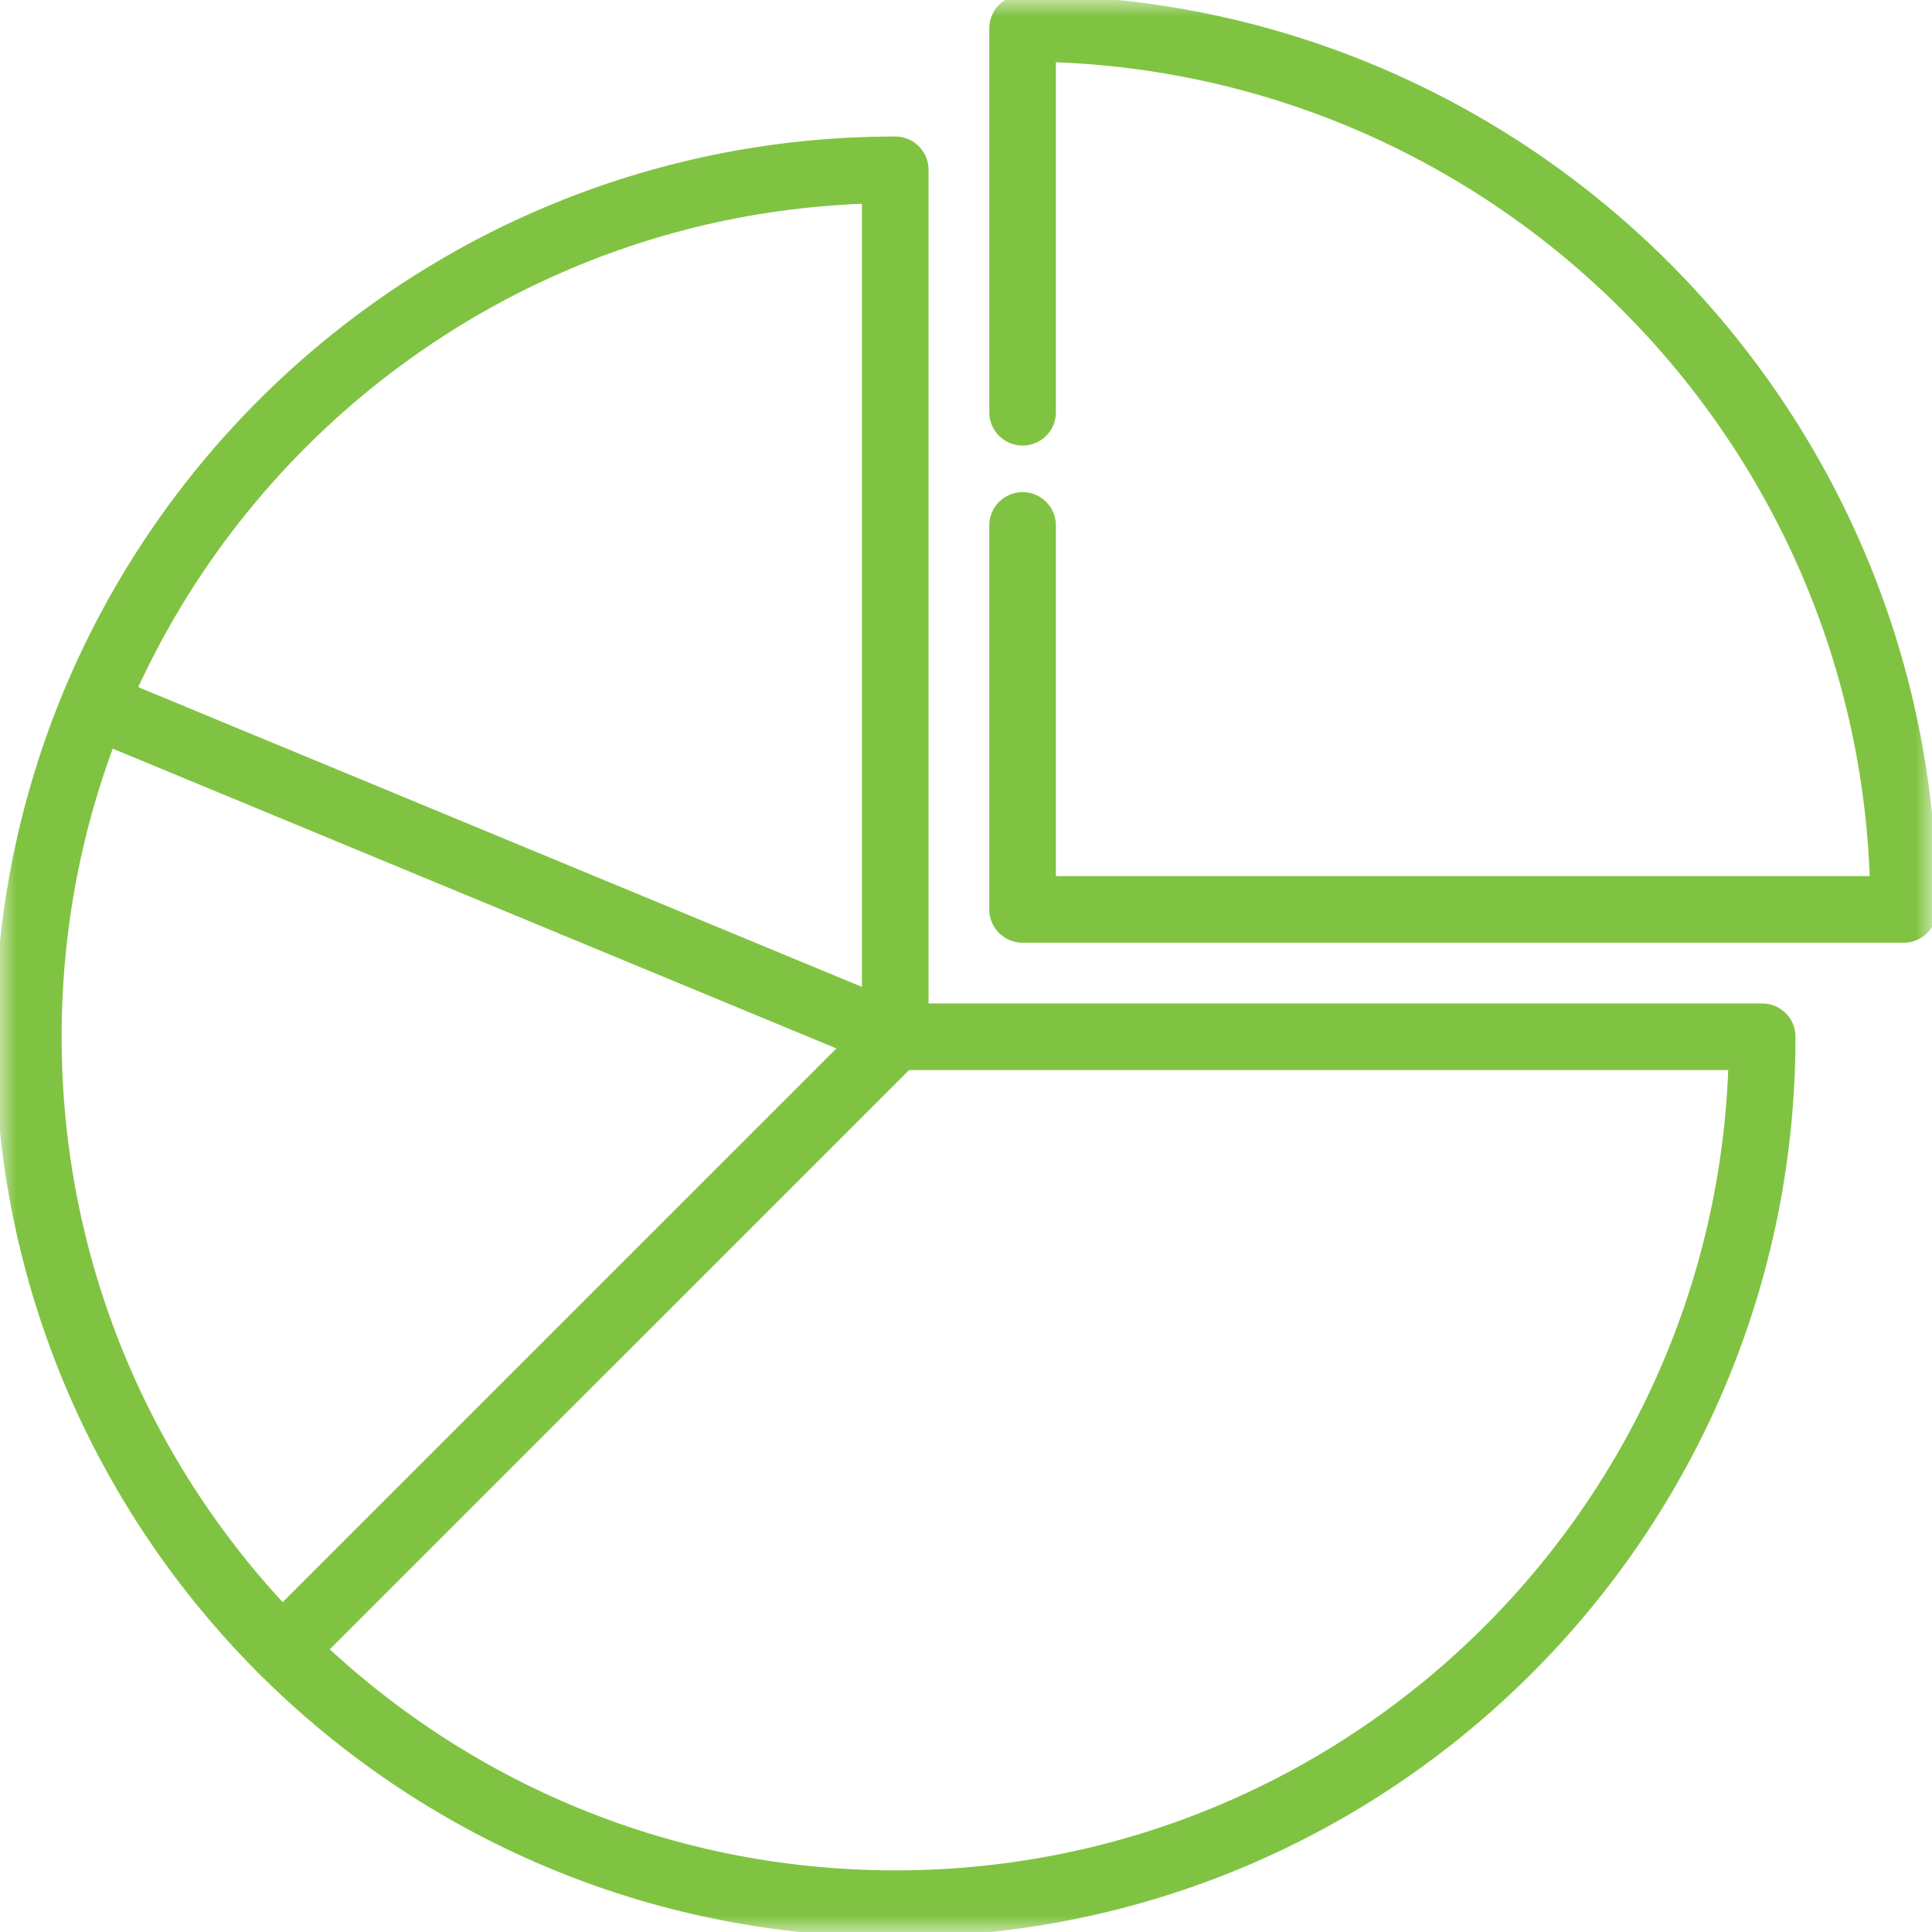
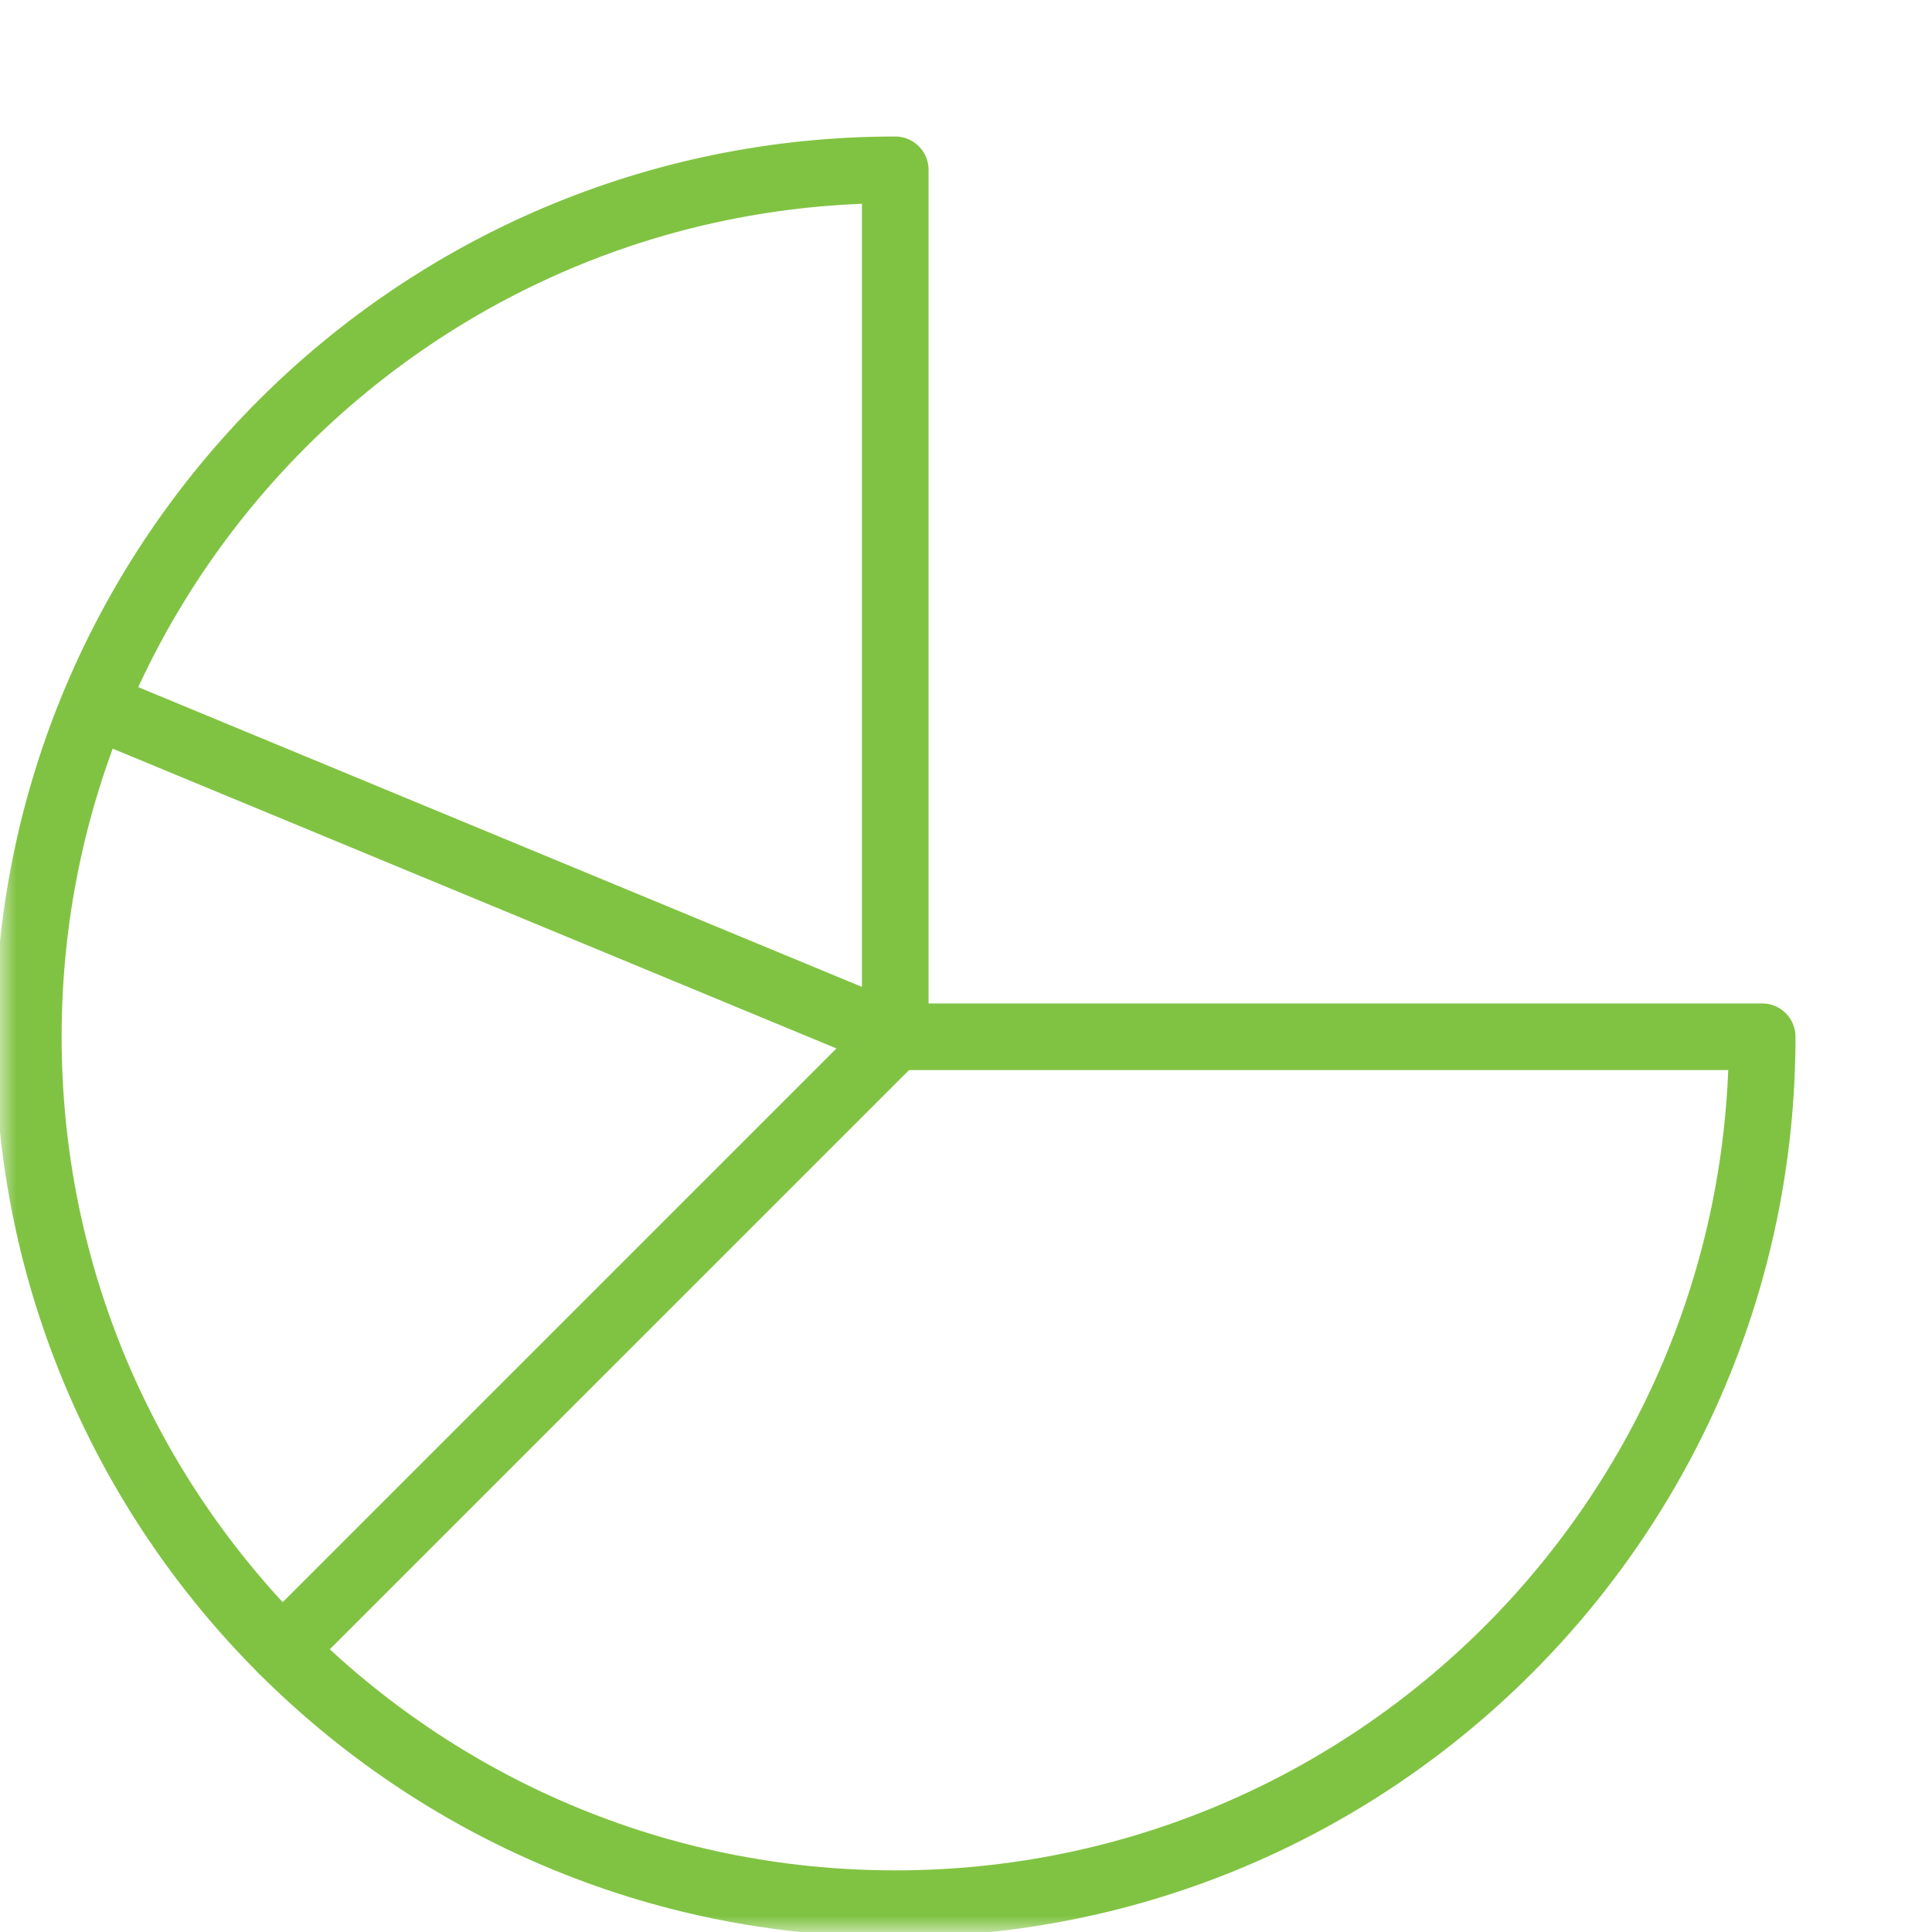
<svg xmlns="http://www.w3.org/2000/svg" width="58" height="58" viewBox="0 0 58 58" fill="none">
  <g clip-path="url(#clip0_14_522)">
    <mask id="mask0_14_522" style="mask-type:luminance" maskUnits="userSpaceOnUse" x="0" y="0" width="58" height="58">
-       <path d="M0 0H58V58H0V0Z" fill="white" />
+       <path d="M0 0H58V58H0V0" fill="white" />
    </mask>
    <g mask="url(#mask0_14_522)">
-       <path d="M30.699 15.774V27.301H57.15C57.15 12.692 45.308 0.85 30.699 0.85V12.376" stroke="#80C342" stroke-width="2" stroke-miterlimit="10" stroke-linecap="round" stroke-linejoin="round" />
      <path d="M26.876 31.124V5.098C12.502 5.098 0.85 16.75 0.85 31.124C0.85 45.498 12.502 57.15 26.876 57.15C41.25 57.15 52.902 45.498 52.902 31.124H26.876Z" stroke="#80C342" stroke-width="2" stroke-miterlimit="10" stroke-linecap="round" stroke-linejoin="round" />
      <path d="M8.472 49.527L26.876 31.124L2.831 21.164" stroke="#80C342" stroke-width="2" stroke-miterlimit="10" stroke-linecap="round" stroke-linejoin="round" />
    </g>
  </g>
  <defs>
    <clipPath id="clip0_14_522">
      <rect width="58" height="58" fill="white" />
    </clipPath>
  </defs>
</svg>